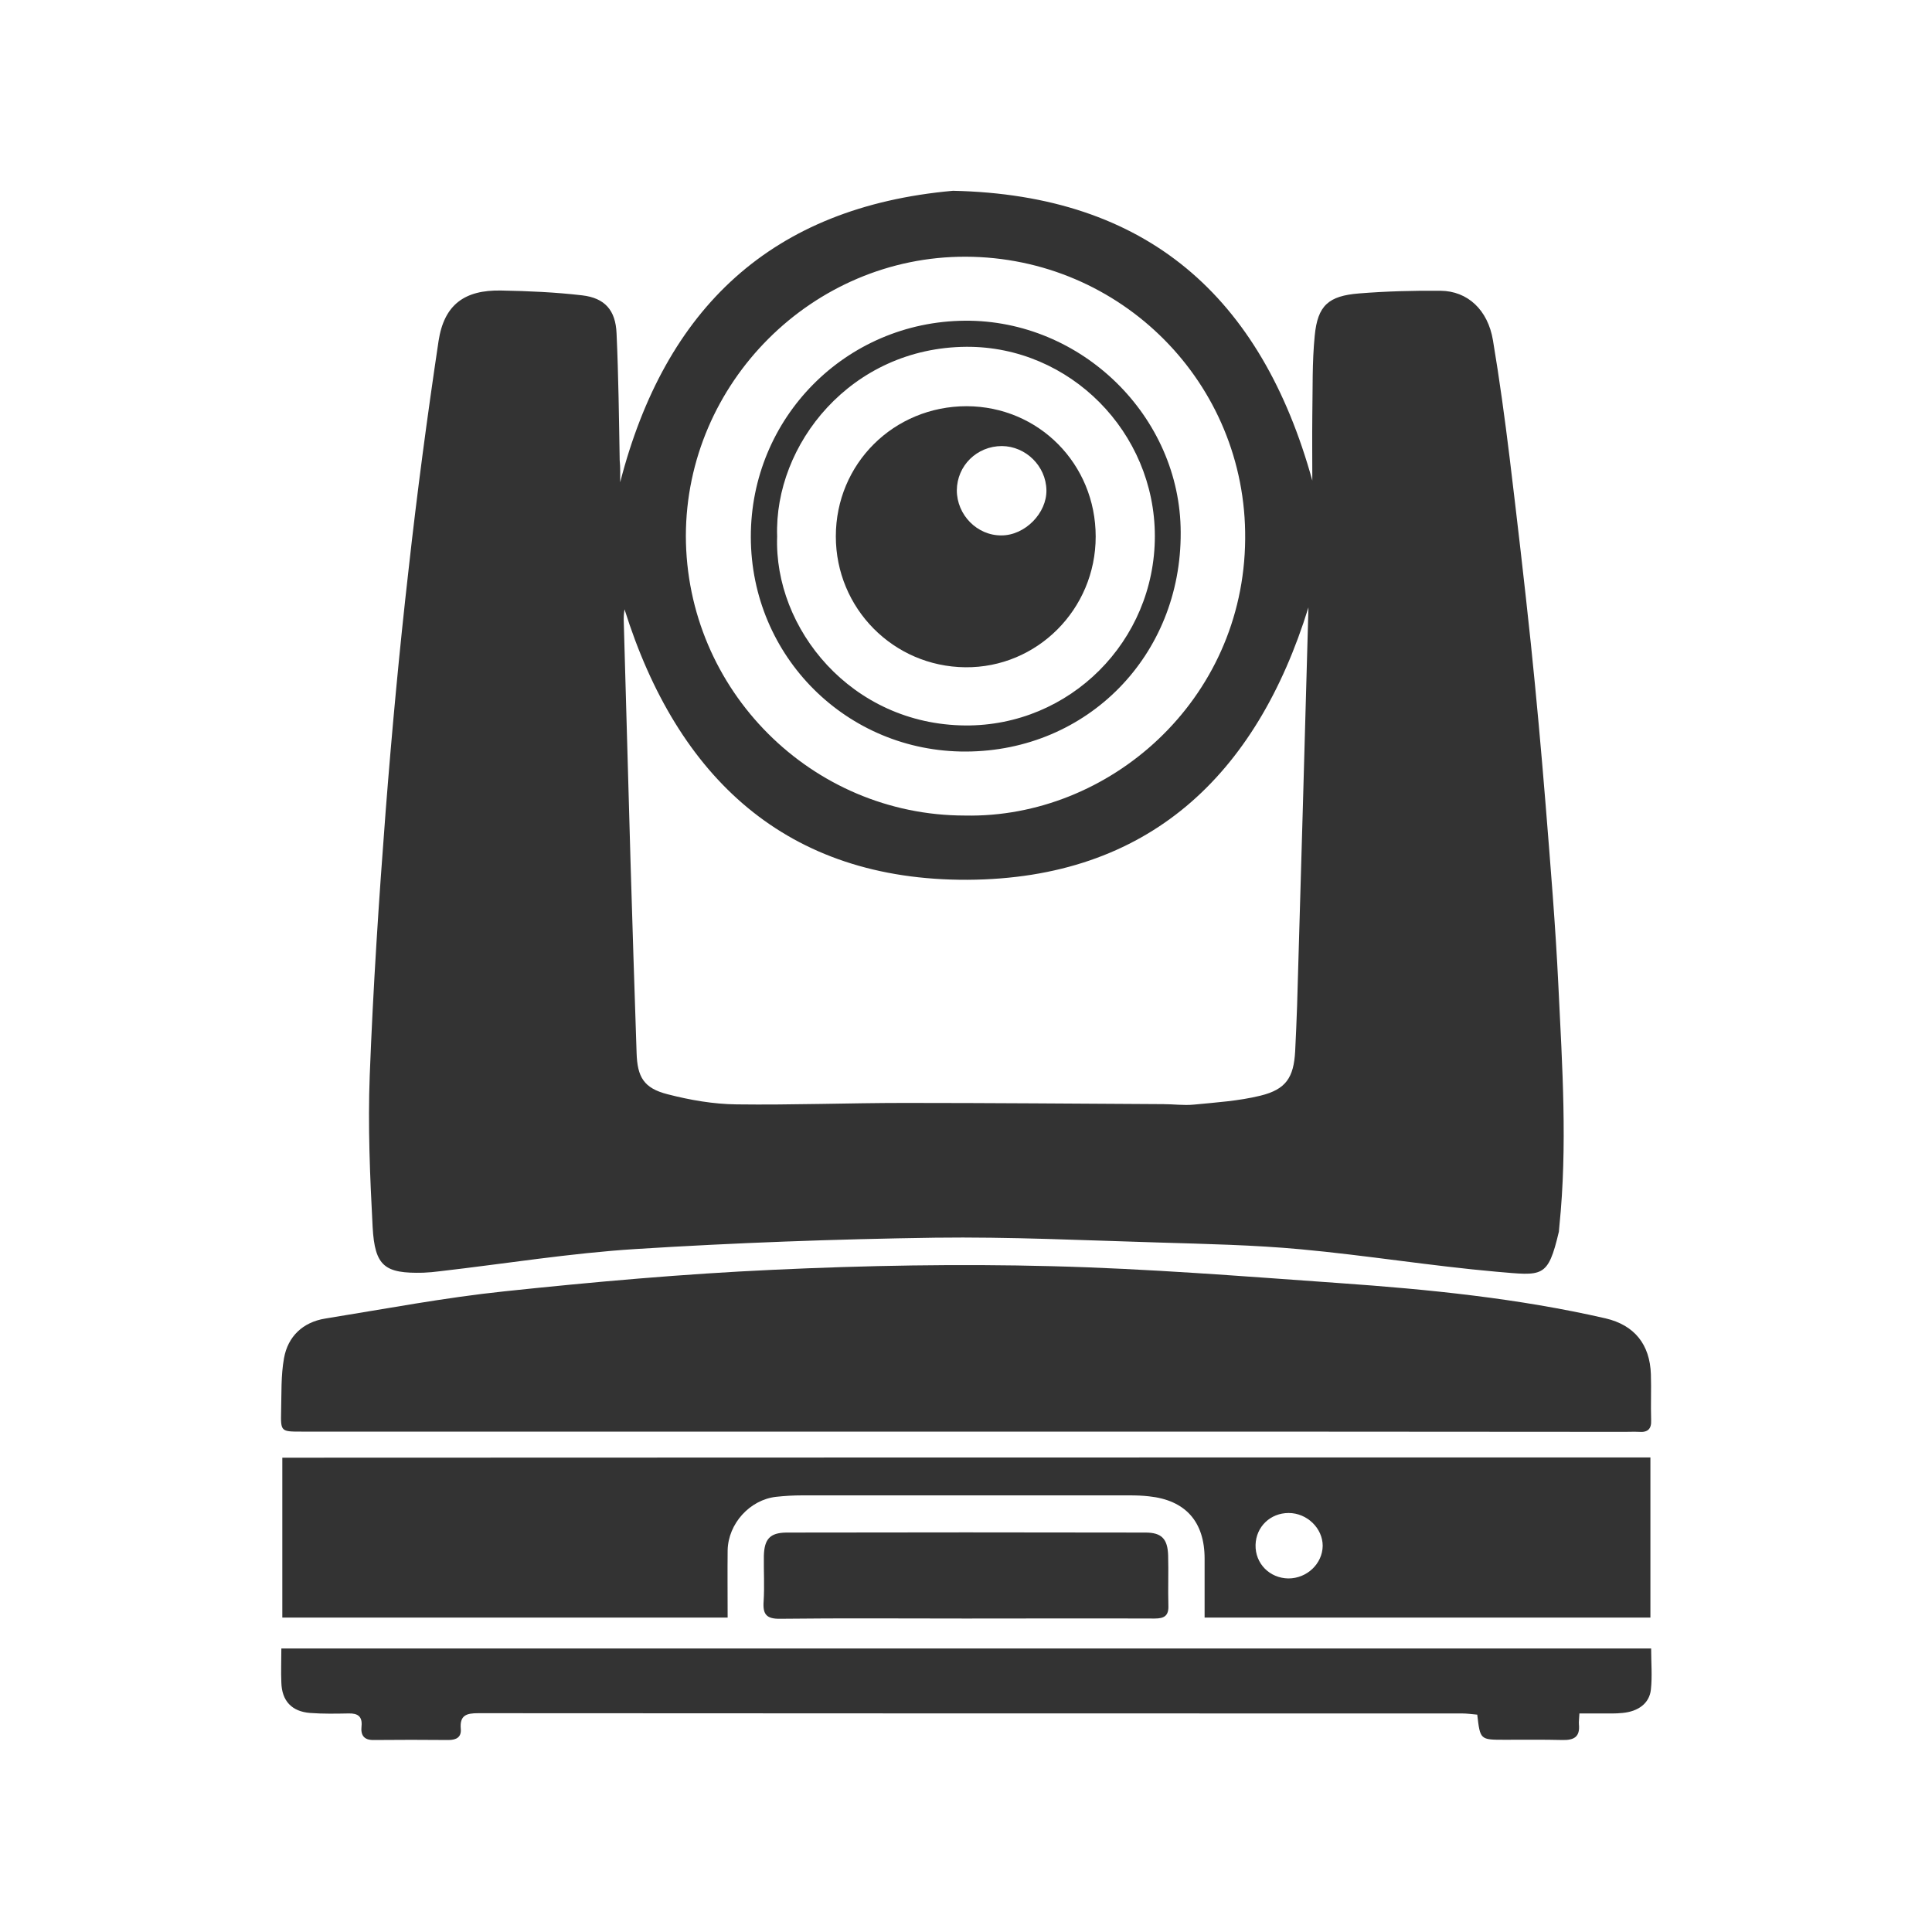
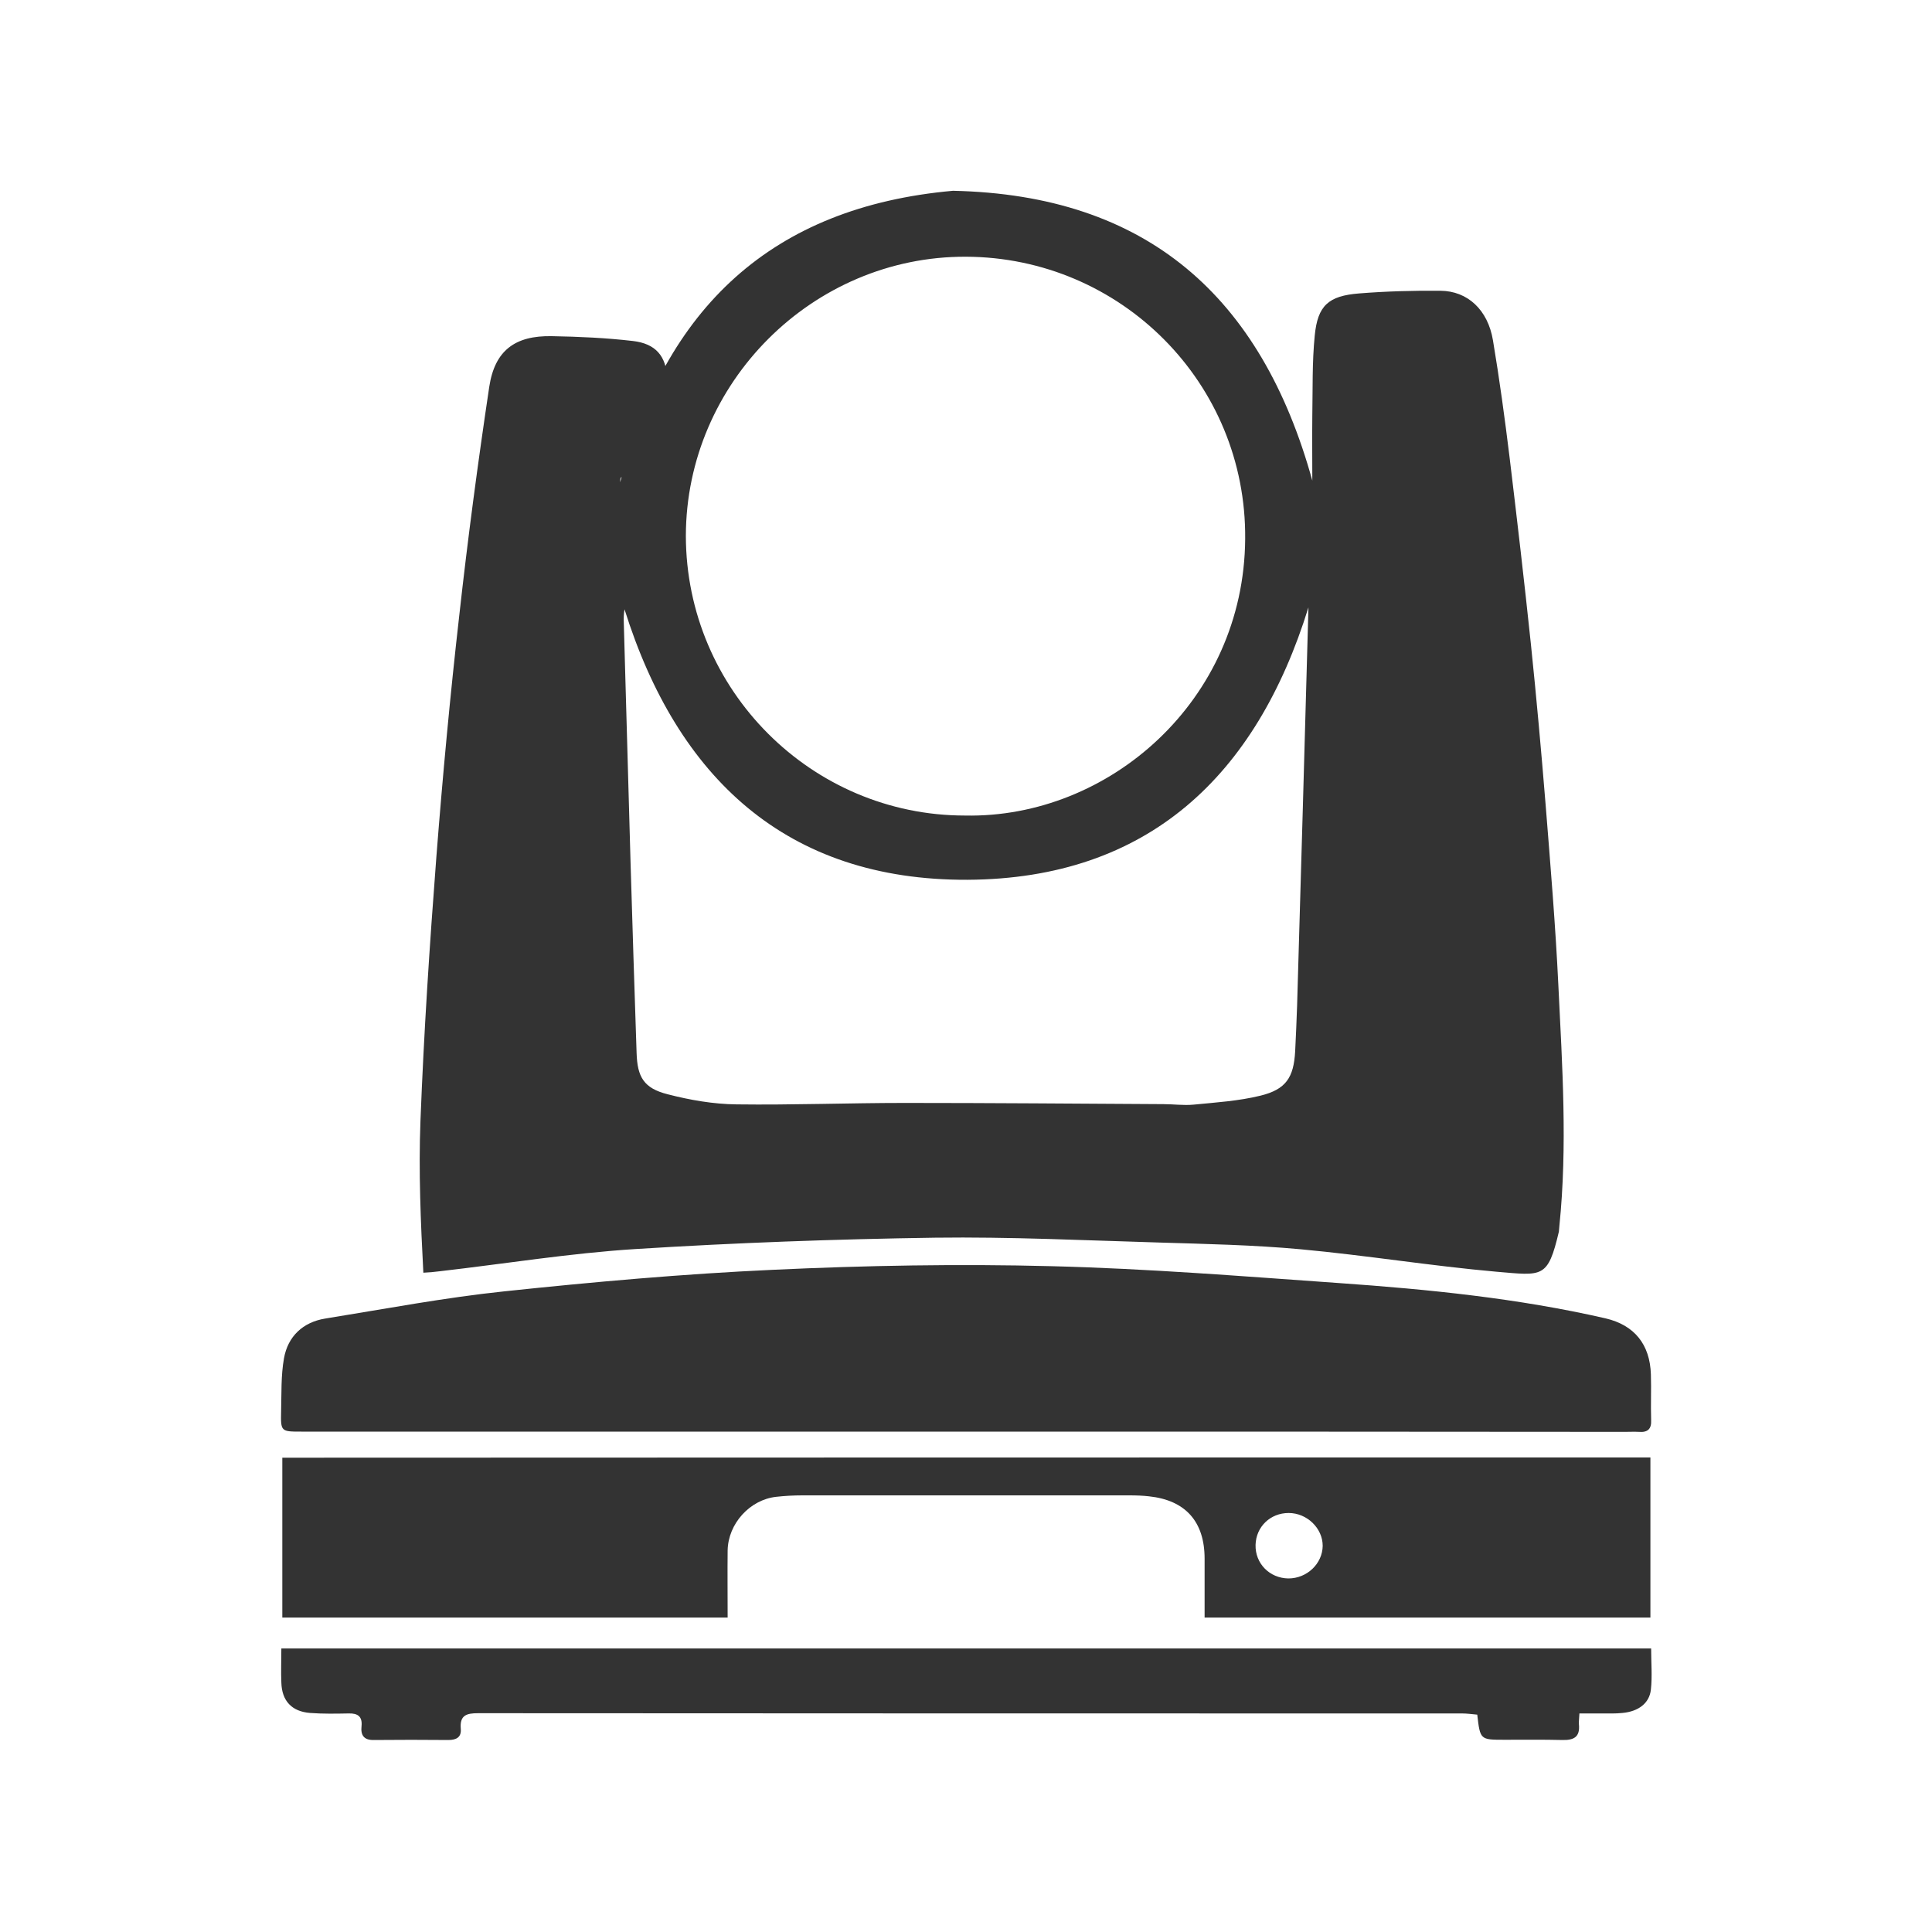
<svg xmlns="http://www.w3.org/2000/svg" version="1.1" x="0px" y="0px" viewBox="0 0 80 80" style="enable-background:new 0 0 80 80;" xml:space="preserve">
  <style type="text/css">
	.st0{fill:#333333;}
	.st1{fill:#EC1C24;}
	.st2{fill:#E61F21;}
	.st3{fill:none;}
	.st4{fill:#E63232;}
	.st5{fill:none;stroke:#231F20;stroke-width:2;stroke-linecap:round;stroke-linejoin:round;stroke-miterlimit:10;}
	.st6{fill:none;stroke:#231F20;stroke-width:2;stroke-miterlimit:10;}
	.st7{fill:#231F20;}
	.st8{fill:#FFFFFF;}
	.st9{fill:#50586F;}
	.st10{fill:#555555;}
	.st11{fill:none;stroke:#000000;stroke-width:2;stroke-linecap:round;stroke-linejoin:round;stroke-miterlimit:10;}
	.st12{opacity:0.5;}
	.st13{opacity:0.4;clip-path:url(#SVGID_00000167371900841365175490000006099049227581780401_);}
	.st14{clip-path:url(#SVGID_00000151523949880311327290000008964362878044474805_);fill:#FFFFFF;}
	.st15{clip-path:url(#SVGID_00000025404800640605459480000008376929054743769512_);fill:#333333;}
</style>
  <g id="Layer_1">
    <g>
-       <path class="st0" d="M25.68,19.97c1.86-7.21,6.27-11.4,13.78-12.07c8.03,0.17,12.77,4.38,14.88,12c0-0.9-0.01-1.8,0-2.69    c0.02-1.1-0.01-2.21,0.1-3.31c0.12-1.25,0.57-1.65,1.84-1.75c1.12-0.09,2.25-0.12,3.37-0.11c1.12,0.01,1.96,0.79,2.17,2.05    c0.27,1.61,0.49,3.23,0.69,4.86c0.31,2.57,0.61,5.14,0.88,7.71c0.23,2.22,0.43,4.43,0.61,6.65c0.2,2.51,0.41,5.01,0.53,7.52    c0.16,3.31,0.38,6.62,0.04,9.94c-0.01,0.08-0.01,0.15-0.02,0.23c-0.46,1.95-0.67,1.82-2.58,1.66c-2.71-0.24-5.4-0.68-8.11-0.93    c-1.95-0.18-3.92-0.22-5.88-0.28c-3.09-0.09-6.17-0.24-9.26-0.2c-4.13,0.06-8.27,0.21-12.4,0.47c-2.71,0.17-5.41,0.61-8.11,0.92    c-0.23,0.03-0.45,0.05-0.68,0.06c-1.6,0.04-2.01-0.26-2.1-1.89c-0.11-2.09-0.2-4.19-0.12-6.28c0.14-3.65,0.38-7.3,0.66-10.95    c0.26-3.34,0.57-6.68,0.95-10.01c0.35-3.16,0.77-6.31,1.24-9.45c0.23-1.5,1.07-2.12,2.59-2.09c1.12,0.02,2.25,0.07,3.36,0.2    c0.93,0.11,1.38,0.61,1.42,1.57c0.08,1.75,0.1,3.51,0.13,5.26C25.69,19.36,25.68,19.67,25.68,19.97z M54.18,25.15    c-2.16,6.97-6.64,11.24-14.12,11.28c-7.49,0.03-12.01-4.22-14.2-11.2c-0.03,0.18-0.04,0.37-0.03,0.55    c0.09,3.31,0.19,6.63,0.28,9.94c0.08,2.63,0.16,5.26,0.25,7.88c0.03,1,0.3,1.46,1.28,1.71c0.93,0.24,1.9,0.41,2.86,0.42    c2.32,0.03,4.65-0.06,6.97-0.06c3.57,0,7.13,0.03,10.7,0.05c0.42,0,0.84,0.06,1.26,0.02c0.92-0.09,1.86-0.15,2.76-0.37    c1.06-0.26,1.38-0.75,1.44-1.84c0.03-0.63,0.06-1.26,0.08-1.88C53.87,36.16,54.03,30.66,54.18,25.15z M39.96,33.77    c5.95,0.12,11.55-4.75,11.6-11.45c0.06-6.46-5.15-11.67-11.57-11.69c-6.34-0.02-11.58,5.22-11.59,11.56    C28.41,28.57,33.6,33.77,39.96,33.77z" />
+       <path class="st0" d="M25.68,19.97c1.86-7.21,6.27-11.4,13.78-12.07c8.03,0.17,12.77,4.38,14.88,12c0-0.9-0.01-1.8,0-2.69    c0.02-1.1-0.01-2.21,0.1-3.31c0.12-1.25,0.57-1.65,1.84-1.75c1.12-0.09,2.25-0.12,3.37-0.11c1.12,0.01,1.96,0.79,2.17,2.05    c0.27,1.61,0.49,3.23,0.69,4.86c0.31,2.57,0.61,5.14,0.88,7.71c0.23,2.22,0.43,4.43,0.61,6.65c0.2,2.51,0.41,5.01,0.53,7.52    c0.16,3.31,0.38,6.62,0.04,9.94c-0.01,0.08-0.01,0.15-0.02,0.23c-0.46,1.95-0.67,1.82-2.58,1.66c-2.71-0.24-5.4-0.68-8.11-0.93    c-1.95-0.18-3.92-0.22-5.88-0.28c-3.09-0.09-6.17-0.24-9.26-0.2c-4.13,0.06-8.27,0.21-12.4,0.47c-2.71,0.17-5.41,0.61-8.11,0.92    c-0.23,0.03-0.45,0.05-0.68,0.06c-0.11-2.09-0.2-4.19-0.12-6.28c0.14-3.65,0.38-7.3,0.66-10.95    c0.26-3.34,0.57-6.68,0.95-10.01c0.35-3.16,0.77-6.31,1.24-9.45c0.23-1.5,1.07-2.12,2.59-2.09c1.12,0.02,2.25,0.07,3.36,0.2    c0.93,0.11,1.38,0.61,1.42,1.57c0.08,1.75,0.1,3.51,0.13,5.26C25.69,19.36,25.68,19.67,25.68,19.97z M54.18,25.15    c-2.16,6.97-6.64,11.24-14.12,11.28c-7.49,0.03-12.01-4.22-14.2-11.2c-0.03,0.18-0.04,0.37-0.03,0.55    c0.09,3.31,0.19,6.63,0.28,9.94c0.08,2.63,0.16,5.26,0.25,7.88c0.03,1,0.3,1.46,1.28,1.71c0.93,0.24,1.9,0.41,2.86,0.42    c2.32,0.03,4.65-0.06,6.97-0.06c3.57,0,7.13,0.03,10.7,0.05c0.42,0,0.84,0.06,1.26,0.02c0.92-0.09,1.86-0.15,2.76-0.37    c1.06-0.26,1.38-0.75,1.44-1.84c0.03-0.63,0.06-1.26,0.08-1.88C53.87,36.16,54.03,30.66,54.18,25.15z M39.96,33.77    c5.95,0.12,11.55-4.75,11.6-11.45c0.06-6.46-5.15-11.67-11.57-11.69c-6.34-0.02-11.58,5.22-11.59,11.56    C28.41,28.57,33.6,33.77,39.96,33.77z" />
      <path class="st0" d="M40,59.28c-9.17,0-18.35,0-27.52,0c-0.84,0-0.86,0-0.84-0.83c0.02-0.74-0.01-1.49,0.12-2.21    c0.16-0.9,0.78-1.49,1.7-1.64c2.48-0.4,4.95-0.87,7.44-1.13c3.69-0.39,7.39-0.72,11.1-0.89c3.84-0.18,7.7-0.25,11.54-0.15    c3.98,0.1,7.95,0.42,11.92,0.7c3.7,0.26,7.4,0.63,11.02,1.46c1.2,0.28,1.84,1.08,1.88,2.32c0.02,0.63-0.01,1.26,0.01,1.89    c0.02,0.38-0.15,0.52-0.51,0.49c-0.19-0.01-0.38,0-0.57,0C58.2,59.28,49.1,59.28,40,59.28z" />
      <path class="st0" d="M68.34,60.35c0,2.22,0,4.4,0,6.63c-6.15,0-12.26,0-18.46,0c0-0.82,0-1.63,0-2.44c0-1.53-0.79-2.42-2.3-2.58    c-0.26-0.03-0.53-0.04-0.8-0.04c-4.52,0-9.04,0-13.56,0c-0.36,0-0.72,0.02-1.08,0.06c-1.09,0.12-1.99,1.11-2.01,2.22    c-0.01,0.91,0,1.83,0,2.78c-6.16,0-12.27,0-18.44,0c0-2.19,0-4.39,0-6.62C30.55,60.35,49.41,60.35,68.34,60.35z M53.35,65.36    c0.77,0,1.41-0.61,1.42-1.35c0-0.73-0.65-1.36-1.41-1.36c-0.76,0-1.35,0.57-1.37,1.32C51.97,64.74,52.57,65.35,53.35,65.36z" />
      <path class="st0" d="M65.4,70.95c-0.01,0.23-0.03,0.34-0.02,0.45c0.05,0.52-0.2,0.66-0.68,0.65c-0.8-0.02-1.6-0.01-2.4-0.01    c-1.01,0-1.01,0-1.13-1.04c-0.21-0.02-0.43-0.05-0.64-0.05c-13.58,0-27.16,0-40.73-0.01c-0.48,0-0.77,0.08-0.72,0.65    c0.03,0.34-0.18,0.46-0.51,0.46c-1.03-0.01-2.06-0.01-3.09,0c-0.42,0.01-0.55-0.21-0.51-0.57c0.04-0.4-0.15-0.54-0.53-0.53    c-0.53,0.01-1.07,0.02-1.6-0.02c-0.76-0.06-1.17-0.5-1.19-1.26c-0.02-0.45,0-0.91,0-1.41c18.93,0,37.79,0,56.72,0    c0,0.58,0.05,1.15-0.01,1.7c-0.06,0.57-0.52,0.91-1.18,0.97c-0.28,0.03-0.57,0.02-0.86,0.02C66.02,70.95,65.73,70.95,65.4,70.95z" />
-       <path class="st0" d="M39.98,67.02c-2.56,0-5.11-0.02-7.67,0.01c-0.57,0.01-0.73-0.18-0.69-0.72c0.04-0.63,0-1.26,0.01-1.89    c0.02-0.69,0.25-0.95,0.93-0.96c4.96-0.01,9.92-0.01,14.87,0c0.67,0,0.92,0.26,0.94,0.95c0.02,0.69-0.01,1.37,0.01,2.06    c0.02,0.43-0.16,0.55-0.57,0.55C45.2,67.01,42.59,67.02,39.98,67.02z" />
-       <path class="st0" d="M40,31.12c-4.93,0.02-8.9-3.93-8.91-8.88c-0.01-4.94,3.93-8.92,8.86-8.96c4.84-0.04,8.93,3.97,8.94,8.76    C48.92,27.14,45.03,31.1,40,31.12z M32.18,22.21c-0.14,3.81,3.06,7.79,7.79,7.83c4.33,0.03,7.85-3.49,7.85-7.84    c0-4.3-3.51-7.86-7.8-7.84C35.23,14.39,32.05,18.41,32.18,22.21z" />
-       <path class="st0" d="M45.37,22.22c0,3.01-2.43,5.44-5.4,5.41c-2.98-0.03-5.36-2.44-5.36-5.42c0-3.01,2.4-5.39,5.42-5.39    C43.01,16.83,45.37,19.21,45.37,22.22z M39.62,20.3c0,1.02,0.84,1.88,1.85,1.87c0.97,0,1.88-0.92,1.86-1.88    c-0.02-0.99-0.85-1.81-1.84-1.82C40.45,18.47,39.63,19.28,39.62,20.3z" />
    </g>
  </g>
  <g id="left_side">
</g>
  <g id="Isolation_Mode">
    <g>
	</g>
  </g>
</svg>